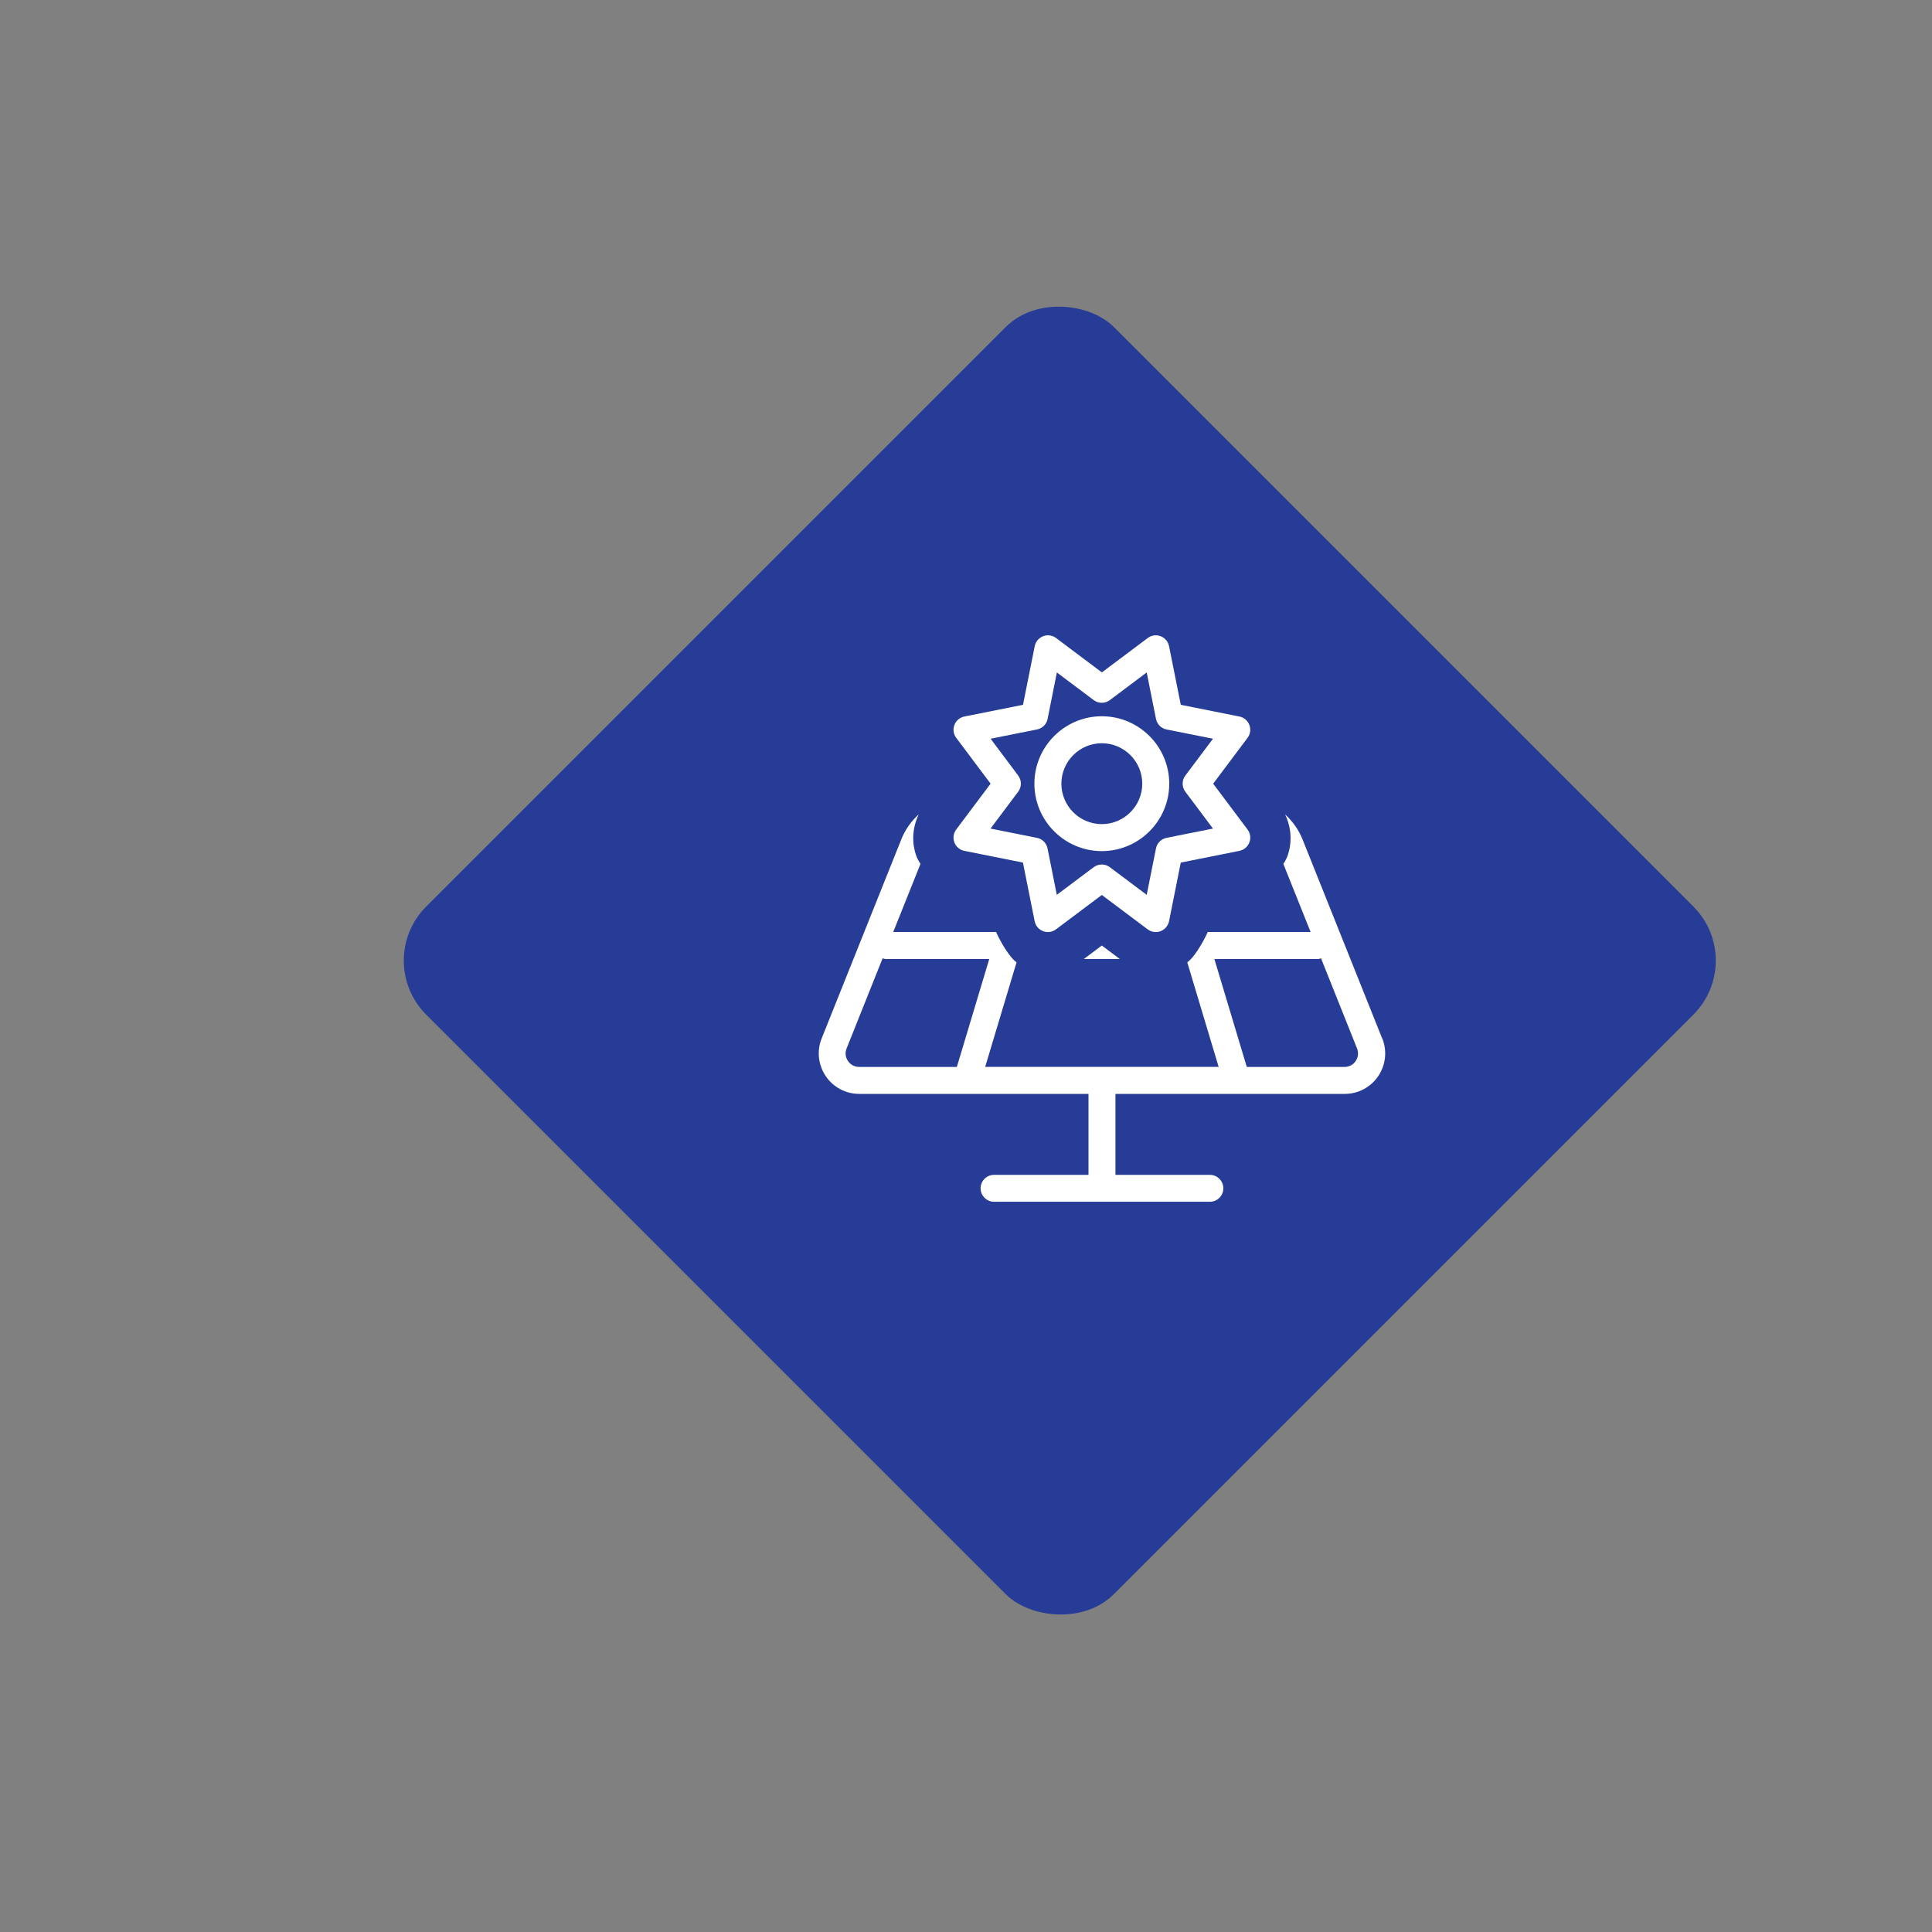
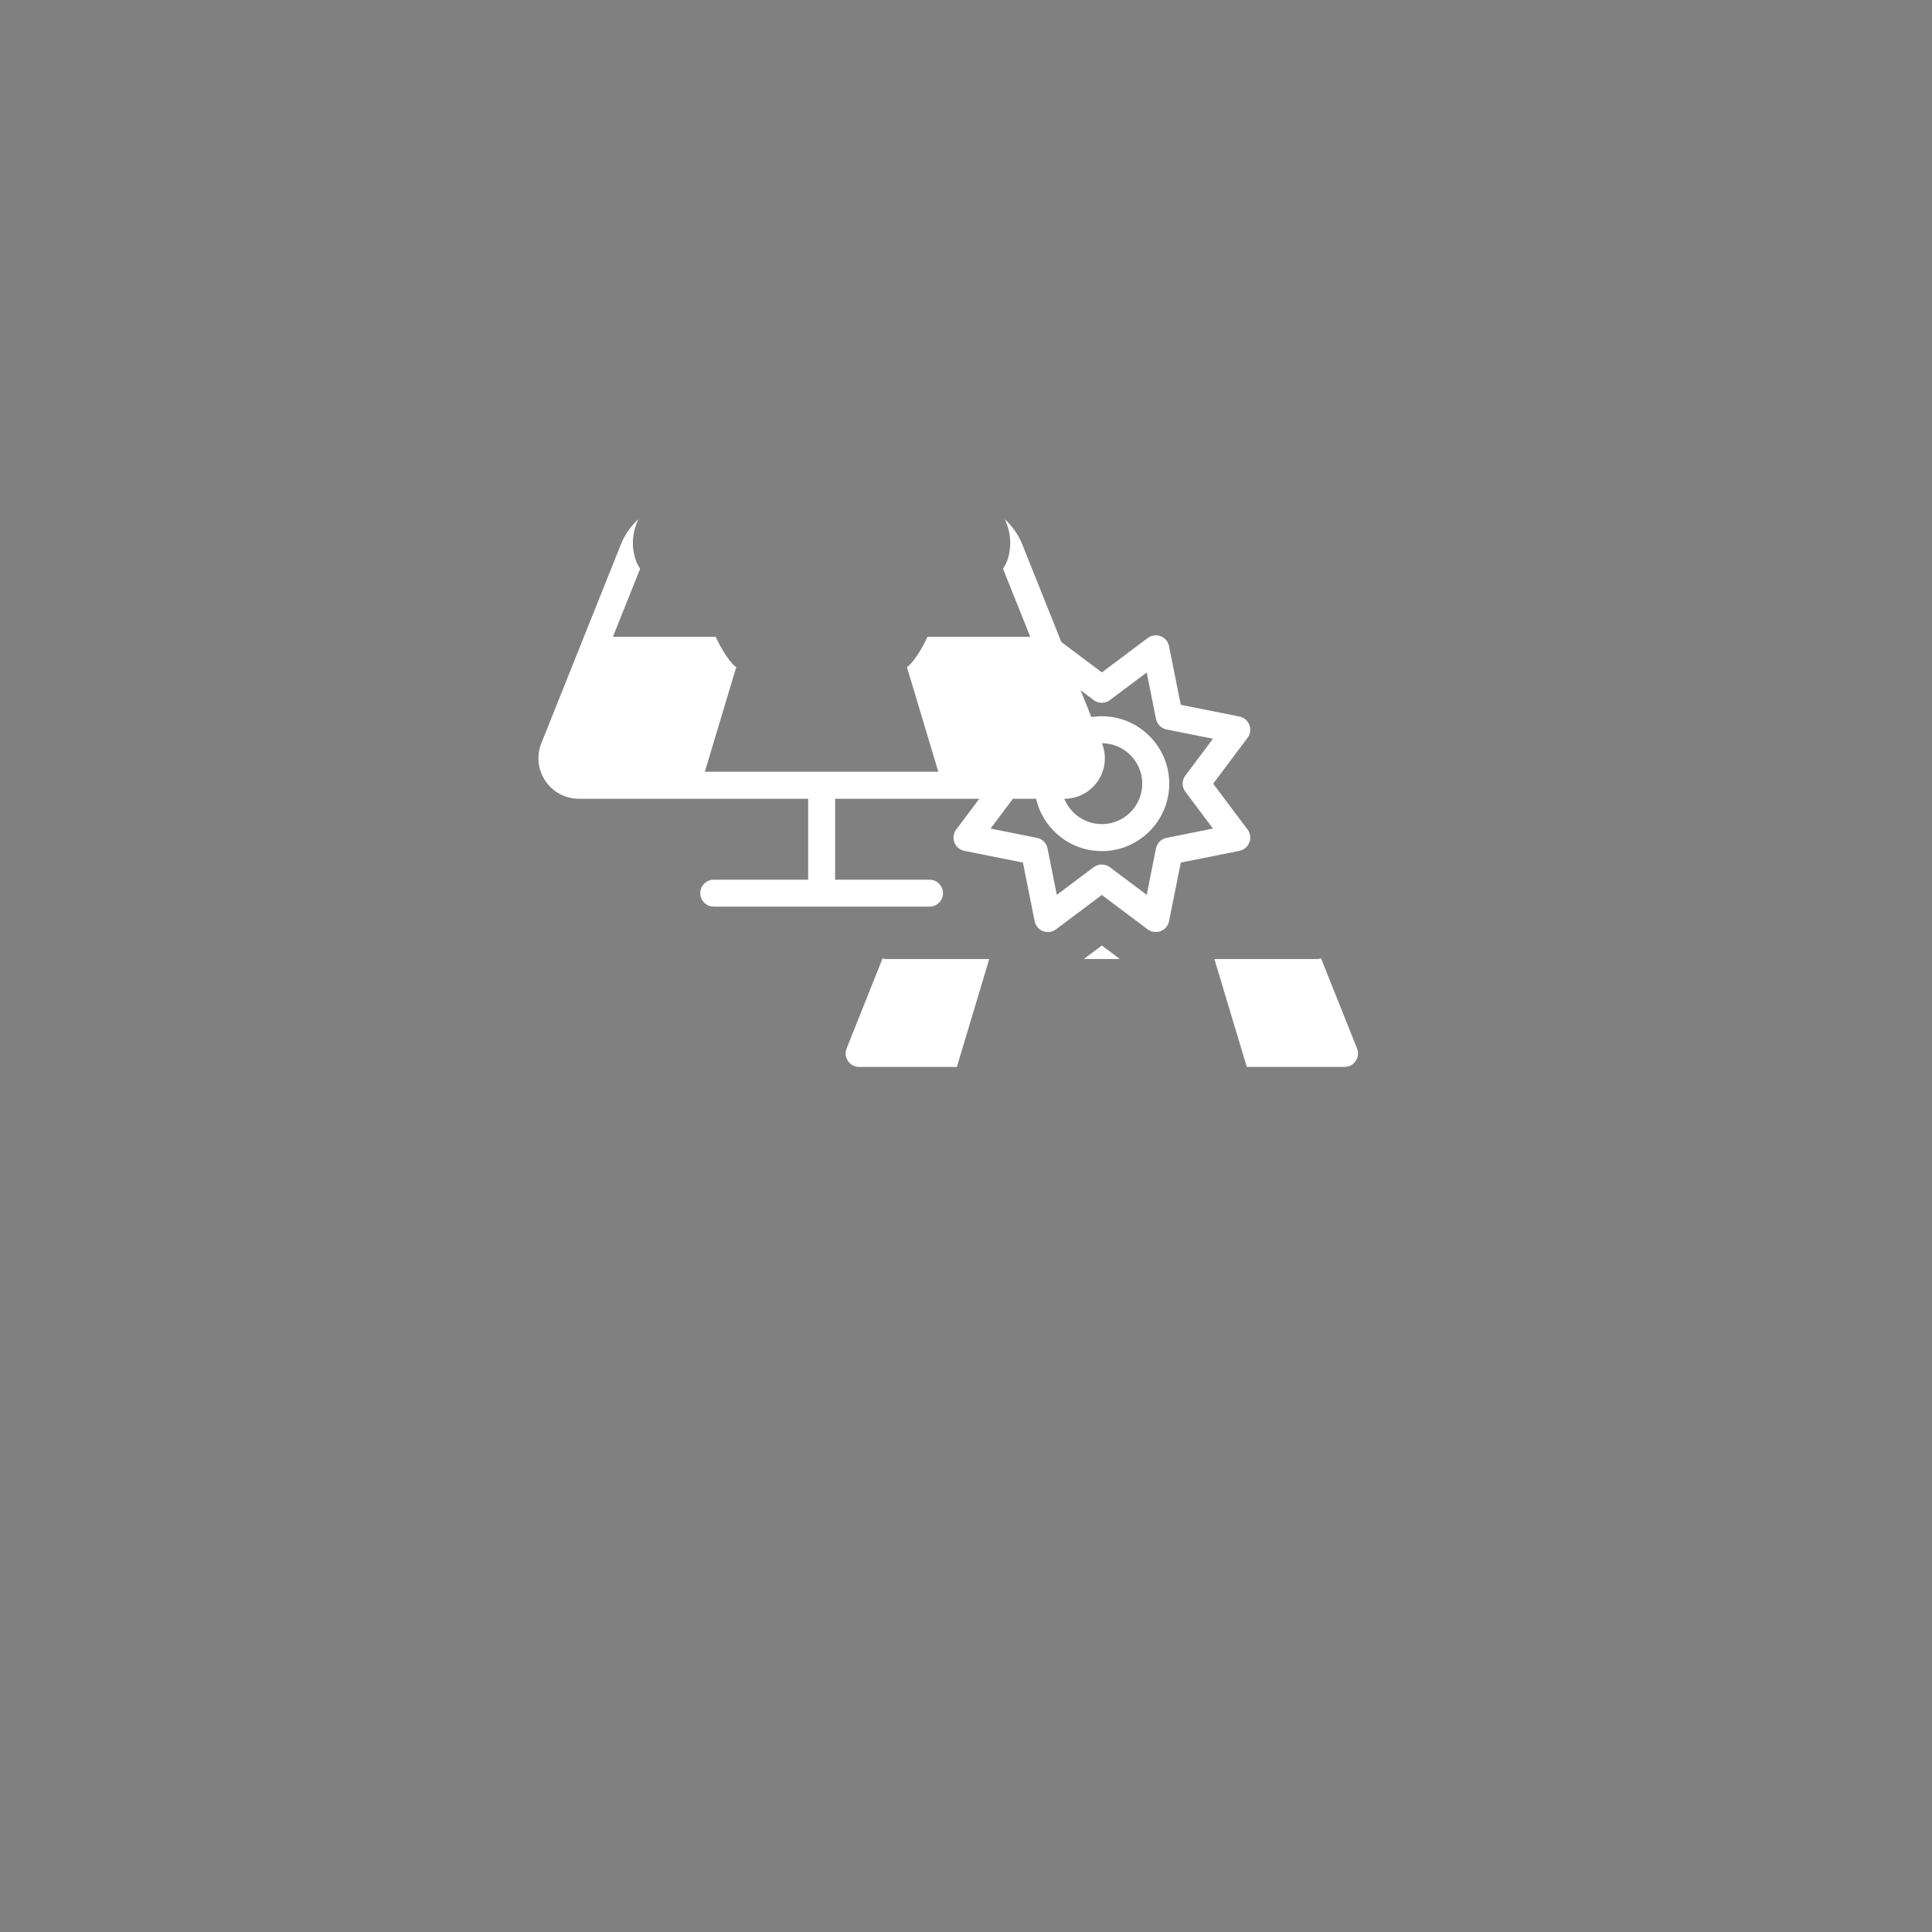
<svg xmlns="http://www.w3.org/2000/svg" id="Layer_1" viewBox="0 0 300 300">
  <rect x="0" y="0" width="300" height="300" fill="#808080" stroke="none" />
-   <rect x="89.06" y="73.66" width="151" height="151" rx="11.86" ry="11.86" transform="translate(-57.27 160.05) rotate(-45)" fill="#263c97" />
-   <path d="M148.19,130.81c.26.67.84,1.17,1.55,1.31l9.1,1.82,1.82,9.1c.14.71.63,1.29,1.31,1.55.67.26,1.43.15,2-.28l7.12-5.34,7.12,5.34c.37.28.81.42,1.26.42.25,0,.51-.04.75-.14.67-.26,1.17-.84,1.31-1.55l1.82-9.1,9.1-1.82c.71-.14,1.29-.63,1.55-1.31.26-.67.15-1.43-.28-2l-5.34-7.12,5.34-7.12c.43-.57.54-1.33.28-2-.26-.67-.84-1.17-1.55-1.31l-9.1-1.82-1.82-9.1c-.14-.71-.63-1.29-1.31-1.55-.67-.26-1.43-.15-2,.28l-7.12,5.34-7.12-5.34c-.57-.43-1.33-.54-2-.28-.67.26-1.17.84-1.31,1.55l-1.82,9.1-9.1,1.82c-.71.14-1.29.63-1.55,1.31-.26.67-.15,1.43.28,2l5.34,7.12-5.34,7.12c-.43.57-.54,1.33-.28,2ZM158.11,120.43l-4.29-5.72,7.21-1.44c.83-.17,1.48-.81,1.64-1.64l1.44-7.21,5.72,4.29c.74.56,1.77.56,2.51,0l5.72-4.29,1.44,7.21c.17.83.81,1.48,1.64,1.64l7.21,1.44-4.29,5.72c-.56.74-.56,1.77,0,2.51l4.29,5.72-7.21,1.44c-.83.17-1.48.81-1.64,1.64l-1.44,7.21-5.72-4.29c-.37-.28-.81-.42-1.26-.42s-.88.14-1.26.42l-5.72,4.29-1.44-7.21c-.17-.83-.81-1.48-1.64-1.64l-7.21-1.44,4.29-5.72c.56-.74.56-1.77,0-2.51ZM171.09,132.16c5.77,0,10.47-4.7,10.47-10.47s-4.7-10.47-10.47-10.47-10.47,4.7-10.47,10.47,4.7,10.47,10.47,10.47ZM171.09,115.41c3.46,0,6.28,2.82,6.28,6.28s-2.82,6.28-6.28,6.28-6.28-2.82-6.28-6.28,2.82-6.28,6.28-6.28ZM214.62,161.24l-12.35-30.87c-.61-1.53-1.56-2.85-2.72-3.91.98,2.05,1.14,4.42.32,6.59-.15.39-.38.74-.59,1.1l4.23,10.57h-15.97c-.04.15-1.7,3.65-3.18,4.71l4.87,16.23h-36.25l4.87-16.23c-1.48-1.06-3.14-4.56-3.18-4.71h-15.97l4.23-10.57c-.2-.36-.44-.7-.59-1.1-.83-2.17-.67-4.54.32-6.59-1.17,1.05-2.11,2.37-2.72,3.91l-12.35,30.87c-.78,1.94-.54,4.13.63,5.86s3.11,2.76,5.2,2.76h35.6v12.57h-14.66c-1.16,0-2.09.94-2.09,2.09s.94,2.09,2.09,2.09h33.51c1.16,0,2.09-.94,2.09-2.09s-.94-2.09-2.09-2.09h-14.66v-12.57h35.6c2.09,0,4.03-1.03,5.2-2.76s1.41-3.92.63-5.86ZM133.4,165.67c-.71,0-1.34-.34-1.73-.92-.4-.58-.47-1.3-.21-1.95l5.59-13.99c.17.05.34.11.53.11h16.03l-5.03,16.75h-15.19ZM210.52,164.75c-.39.58-1.03.92-1.73.92h-15.19l-5.03-16.75h16.03c.19,0,.36-.06.53-.11l5.59,13.99c.26.65.19,1.37-.21,1.95ZM171.09,146.82l2.79,2.09h-5.58l2.79-2.09Z" fill="#fff" />
+   <path d="M148.19,130.81c.26.67.84,1.17,1.55,1.31l9.1,1.82,1.82,9.1c.14.71.63,1.29,1.31,1.55.67.26,1.43.15,2-.28l7.12-5.34,7.12,5.34c.37.28.81.42,1.26.42.25,0,.51-.04.75-.14.67-.26,1.17-.84,1.31-1.55l1.82-9.1,9.1-1.82c.71-.14,1.29-.63,1.55-1.31.26-.67.15-1.43-.28-2l-5.34-7.12,5.34-7.12c.43-.57.54-1.33.28-2-.26-.67-.84-1.17-1.55-1.31l-9.1-1.82-1.82-9.1c-.14-.71-.63-1.29-1.31-1.55-.67-.26-1.43-.15-2,.28l-7.12,5.34-7.12-5.34c-.57-.43-1.33-.54-2-.28-.67.26-1.17.84-1.31,1.55l-1.82,9.1-9.1,1.82c-.71.14-1.29.63-1.55,1.31-.26.67-.15,1.43.28,2l5.34,7.12-5.34,7.12c-.43.57-.54,1.33-.28,2ZM158.11,120.43l-4.29-5.72,7.21-1.44c.83-.17,1.48-.81,1.64-1.64l1.44-7.21,5.72,4.29c.74.56,1.77.56,2.51,0l5.72-4.29,1.44,7.21c.17.83.81,1.48,1.64,1.64l7.21,1.44-4.29,5.72c-.56.74-.56,1.77,0,2.51l4.29,5.72-7.21,1.44c-.83.17-1.48.81-1.64,1.64l-1.44,7.21-5.72-4.29c-.37-.28-.81-.42-1.26-.42s-.88.14-1.26.42l-5.72,4.29-1.44-7.21c-.17-.83-.81-1.48-1.64-1.64l-7.21-1.44,4.29-5.72c.56-.74.56-1.77,0-2.51ZM171.09,132.16c5.77,0,10.47-4.7,10.47-10.47s-4.7-10.47-10.47-10.47-10.47,4.7-10.47,10.47,4.7,10.47,10.47,10.47ZM171.09,115.41c3.46,0,6.28,2.82,6.28,6.28s-2.82,6.28-6.28,6.28-6.28-2.82-6.28-6.28,2.82-6.28,6.28-6.28Zl-12.35-30.87c-.61-1.53-1.56-2.85-2.72-3.91.98,2.05,1.14,4.42.32,6.59-.15.39-.38.74-.59,1.1l4.23,10.57h-15.97c-.04.15-1.7,3.65-3.18,4.71l4.87,16.23h-36.25l4.87-16.23c-1.48-1.06-3.14-4.56-3.18-4.71h-15.97l4.23-10.57c-.2-.36-.44-.7-.59-1.1-.83-2.17-.67-4.54.32-6.59-1.17,1.05-2.11,2.37-2.72,3.91l-12.35,30.87c-.78,1.94-.54,4.13.63,5.86s3.11,2.76,5.2,2.76h35.6v12.57h-14.66c-1.16,0-2.09.94-2.09,2.09s.94,2.09,2.09,2.09h33.51c1.16,0,2.09-.94,2.09-2.09s-.94-2.09-2.09-2.09h-14.66v-12.57h35.6c2.09,0,4.03-1.03,5.2-2.76s1.41-3.92.63-5.86ZM133.4,165.67c-.71,0-1.34-.34-1.73-.92-.4-.58-.47-1.3-.21-1.95l5.59-13.99c.17.05.34.11.53.11h16.03l-5.03,16.75h-15.19ZM210.52,164.75c-.39.58-1.03.92-1.73.92h-15.19l-5.03-16.75h16.03c.19,0,.36-.06.53-.11l5.59,13.99c.26.65.19,1.37-.21,1.95ZM171.09,146.82l2.79,2.09h-5.58l2.79-2.09Z" fill="#fff" />
</svg>